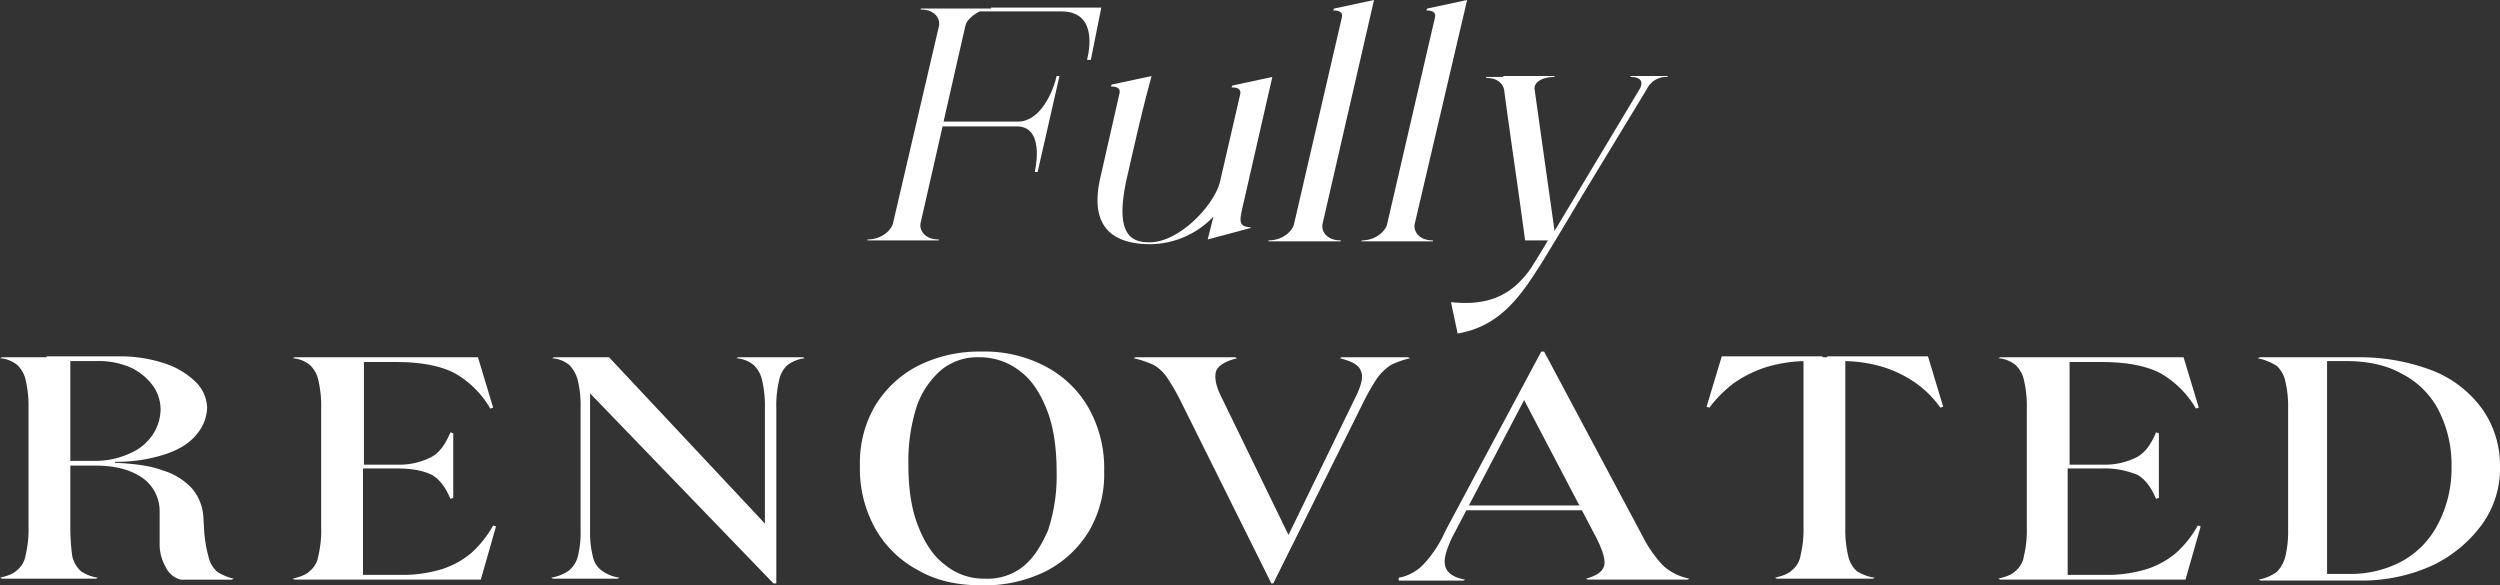
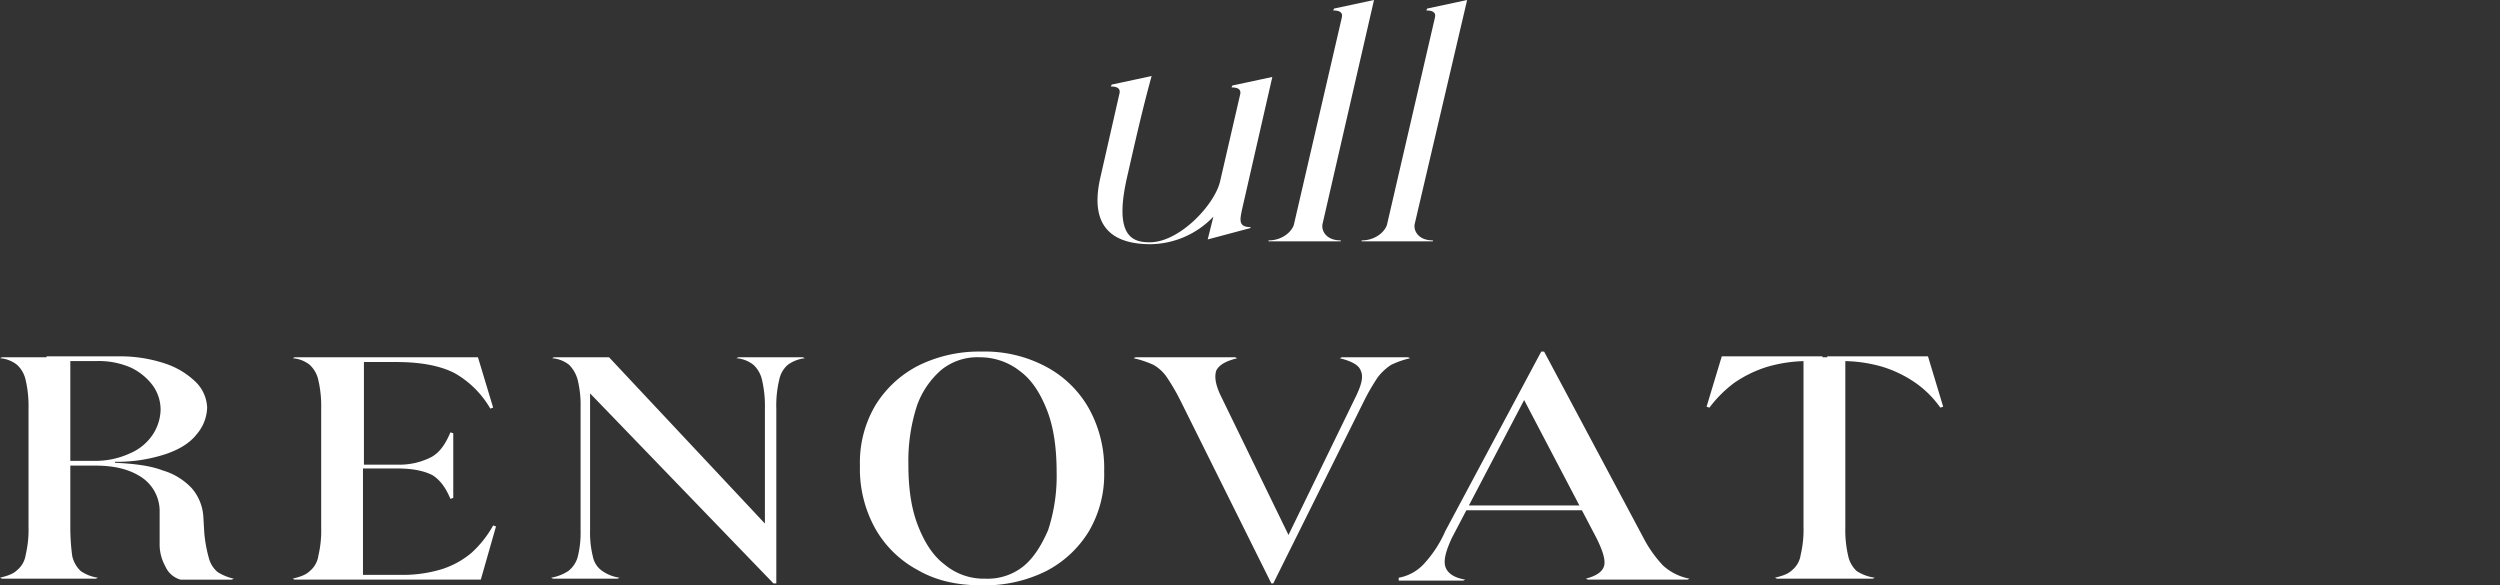
<svg xmlns="http://www.w3.org/2000/svg" id="Group_1293" data-name="Group 1293" width="642.856" height="150.513" viewBox="0 0 642.856 150.513">
  <rect x="0" y="0" width="642.856" height="150.513" fill="#333333" stroke="none" />
  <g id="Group_1290" data-name="Group 1290" transform="translate(223.082)">
    <g id="Group_1289" data-name="Group 1289">
-       <path id="Path_2389" data-name="Path 2389" d="M166.564,21.1h28.343L192.22,34.539h-.977c.977-3.909,1.955-12.461-6.6-12.461H163.632c-1.955.977-3.421,2.443-3.665,3.665l-5.62,24.678h19.058c6.108,0,9.285-8.308,10.018-11.728h.733l-5.62,24.678H177.8c.733-3.421,1.71-11.728-4.642-11.728H154.1l-5.62,24.678c-.489,1.71.733,4.4,4.642,4.4v.244H134.8v-.244c3.909,0,6.353-2.688,6.6-4.4l11.728-50.334c.489-1.71-.733-4.4-4.642-4.4v-.244h18.081Z" transform="translate(-134.8 -19.145)" fill="#fff" />
      <path id="Path_2390" data-name="Path 2390" d="M166.569,54.444c-3.421,15.149,1.466,16.615,5.864,16.615,7.575,0,16.615-9.529,18.081-15.638l5.131-22.235c.489-1.71-.977-1.955-2.2-1.955l.244-.489,10.262-2.2-7.819,34.207c-.489,2.443-.977,4.4,2.2,4.4v.244l-11,2.932,1.466-5.864a22.708,22.708,0,0,1-16.126,7.086c-8.308,0-16.126-3.176-12.95-17.1l4.887-21.5c.489-1.71-.977-1.955-2.2-1.955l.244-.489,10.262-2.2C170.478,37.1,168.524,45.892,166.569,54.444Z" transform="translate(-99.864 -8.753)" fill="#fff" />
      <path id="Path_2391" data-name="Path 2391" d="M190.927,77.72c-.489,1.71.733,4.4,4.642,4.4v.244H177v-.244c3.909,0,6.353-2.688,6.6-4.4l12.217-52.777c.489-1.71-.977-1.955-2.2-1.955l.244-.489,10.262-2.2Z" transform="translate(-73.889 -20.3)" fill="#fff" />
      <path id="Path_2392" data-name="Path 2392" d="M200.483,77.72c-.489,1.71.733,4.4,4.642,4.4v.244H186.8v-.244c3.909,0,6.353-2.688,6.6-4.4l12.217-52.777c.489-1.71-.977-1.955-2.2-1.955l.244-.489,10.262-2.2Z" transform="translate(-59.744 -20.3)" fill="#fff" />
-       <path id="Path_2393" data-name="Path 2393" d="M209.639,28.3h13.194v.244c-2.932,0-5.375,1.222-5.131,3.176l5.131,36.407,21.99-36.651c.733-1.466.489-2.932-2.443-2.932V28.3h9.529v.244a5.543,5.543,0,0,0-5.375,3.176L229.919,59.087s-10.018,16.859-11.24,18.57c-5.375,8.552-10.751,15.149-20.769,16.859l-1.71-8.063c9.285.977,15.638-1.466,20.769-9.041.244-.489,2.2-3.421,4.154-6.841h-5.864c-1.71-12.95-3.665-25.656-5.375-38.606-.244-1.466-1.466-3.176-4.642-3.176v-.244h4.4Z" transform="translate(-46.176 -8.753)" fill="#fff" />
    </g>
  </g>
  <g id="Group_1292" data-name="Group 1292" transform="translate(0 90.405)">
    <g id="Group_1291" data-name="Group 1291">
      <path id="Path_2394" data-name="Path 2394" d="M68.667,114.731l-.489.244H43.989l-.489-.244c1.955-.489,3.421-.977,4.4-1.955a6.17,6.17,0,0,0,2.2-3.909,28.151,28.151,0,0,0,.733-7.33v-30.3a29.459,29.459,0,0,0-.733-7.33A7.505,7.505,0,0,0,47.9,60a7.968,7.968,0,0,0-4.4-1.71l.489-.244H61.581v43.737a54.572,54.572,0,0,0,.489,7.33,7.505,7.505,0,0,0,2.2,3.909A10.364,10.364,0,0,0,68.667,114.731ZM67.934,85.9H58.649V84.677h8.8a21.256,21.256,0,0,0,9.529-1.955,13.164,13.164,0,0,0,5.864-4.887,12.111,12.111,0,0,0,1.955-6.353,10.692,10.692,0,0,0-1.955-6.108,15.124,15.124,0,0,0-5.62-4.642,20.606,20.606,0,0,0-9.041-1.71H55.473V57.8h18.57a36.59,36.59,0,0,1,12.217,1.955,20.429,20.429,0,0,1,7.819,4.887,9.788,9.788,0,0,1,2.688,6.353,11.011,11.011,0,0,1-2.688,6.842q-2.566,3.3-8.063,5.131a40.13,40.13,0,0,1-12.95,1.955v.244c4.887.244,9.041.733,12.217,1.955a16.687,16.687,0,0,1,7.575,4.642,12.36,12.36,0,0,1,2.932,7.33l.244,4.154a35.581,35.581,0,0,0,1.222,6.6,6.951,6.951,0,0,0,2.2,3.421,13.288,13.288,0,0,0,4.154,1.71l-.489.244H89.924a6.047,6.047,0,0,1-3.909-3.421,11.608,11.608,0,0,1-1.466-5.864V97.872a10.449,10.449,0,0,0-4.4-8.8C76.974,86.876,73.065,85.9,67.934,85.9Z" transform="translate(-43.5 -56.578)" fill="#fff" />
      <path id="Path_2395" data-name="Path 2395" d="M100.933,86.488H92.381v27.366h9.529a34.646,34.646,0,0,0,10.751-1.466,22.523,22.523,0,0,0,7.574-4.154,27.679,27.679,0,0,0,5.62-7.086l.733.244-3.909,13.683H74.789l-.489-.244c1.955-.489,3.421-.977,4.4-1.955a6.17,6.17,0,0,0,2.2-3.909,28.151,28.151,0,0,0,.733-7.33V71.094a29.458,29.458,0,0,0-.733-7.33,7.505,7.505,0,0,0-2.2-3.909,7.968,7.968,0,0,0-4.4-1.71l.489-.244h47.157l3.909,12.95-.733.244a24.659,24.659,0,0,0-9.041-9.041c-3.665-1.955-8.8-2.932-15.149-2.932H92.625V85.51h8.552a18.036,18.036,0,0,0,8.8-1.955c2.2-1.222,3.665-3.421,4.887-6.353l.733.244V94.062l-.733.244c-1.222-2.932-2.688-4.887-4.642-6.108C107.774,86.976,104.842,86.488,100.933,86.488Z" transform="translate(0.956 -56.434)" fill="#fff" />
      <path id="Path_2396" data-name="Path 2396" d="M101.5,114.587a11.83,11.83,0,0,0,4.4-1.71,6.94,6.94,0,0,0,2.443-3.665,25.324,25.324,0,0,0,.733-6.842V70.85a27.35,27.35,0,0,0-.733-7.086,8.65,8.65,0,0,0-2.2-3.909,7.968,7.968,0,0,0-4.4-1.71l.489-.244H116.4l40.072,42.759V71.094a29.457,29.457,0,0,0-.733-7.33,7.5,7.5,0,0,0-2.2-3.909,7.968,7.968,0,0,0-4.4-1.71l.489-.244H166.25l.489.244a9.2,9.2,0,0,0-4.4,1.71,6.892,6.892,0,0,0-2.2,3.909,28.149,28.149,0,0,0-.733,7.33v44.958h-.733L111.518,67.185V102.37a25.324,25.324,0,0,0,.733,6.842,5.805,5.805,0,0,0,2.443,3.665,10.363,10.363,0,0,0,4.4,1.71l-.489.244H101.989Z" transform="translate(40.217 -56.434)" fill="#fff" />
      <path id="Path_2397" data-name="Path 2397" d="M165.275,57.3a33.41,33.41,0,0,1,16.615,3.909,27.371,27.371,0,0,1,11,10.751A31.549,31.549,0,0,1,196.8,88.087a28.87,28.87,0,0,1-3.909,15.393,27.81,27.81,0,0,1-11,10.262,35.463,35.463,0,0,1-16.615,3.665c-6.353,0-11.728-1.222-16.371-3.909a27.371,27.371,0,0,1-11-10.751A31.549,31.549,0,0,1,134,86.621a28.869,28.869,0,0,1,3.909-15.393,27.81,27.81,0,0,1,11-10.262A35.138,35.138,0,0,1,165.275,57.3Zm-.489,1.466a14.7,14.7,0,0,0-9.774,3.176,21.694,21.694,0,0,0-6.353,9.285,46.119,46.119,0,0,0-2.2,15.149c0,6.108.733,11.24,2.443,15.638s3.909,7.819,6.842,10.018a15.733,15.733,0,0,0,10.507,3.665,14.7,14.7,0,0,0,9.774-3.176c2.688-2.2,4.642-5.375,6.353-9.285a44.589,44.589,0,0,0,2.2-14.9c0-6.108-.733-11.484-2.443-15.882s-3.909-7.819-6.842-10.018A16.672,16.672,0,0,0,164.787,58.766Z" transform="translate(87.127 -57.3)" fill="#fff" />
      <path id="Path_2398" data-name="Path 2398" d="M162.8,58.144l.489-.244h25.656l.489.244c-2.932.733-4.642,1.71-5.375,3.176-.489,1.466-.244,3.421.977,6.108l17.592,36.162L220.22,67.429c1.222-2.688,1.71-4.642.977-6.108-.489-1.466-2.443-2.443-5.375-3.176l.489-.244h17.1l.489.244a22.8,22.8,0,0,0-4.887,1.71,13.942,13.942,0,0,0-3.421,3.176,54.022,54.022,0,0,0-3.421,5.864l-23.457,47.157h-.489L174.773,68.9a54.019,54.019,0,0,0-3.421-5.864,10.431,10.431,0,0,0-3.421-3.176A25.241,25.241,0,0,0,162.8,58.144Z" transform="translate(128.696 -56.434)" fill="#fff" />
      <path id="Path_2399" data-name="Path 2399" d="M190.7,115.453a11.555,11.555,0,0,0,6.353-3.421,30.127,30.127,0,0,0,5.62-8.552L227.351,57.3h.733L253.5,104.946a31.581,31.581,0,0,0,5.131,7.33,13.941,13.941,0,0,0,6.842,3.421l-.489.244H239.324l-.489-.244c2.688-.733,4.154-1.71,4.642-3.176s-.244-3.909-1.955-7.33l-18.57-35.429-18.57,35.429c-1.466,3.176-2.2,5.62-1.71,7.33s2.2,2.932,5.131,3.421l-.489.244H190.7ZM206.582,98.1l.977-1.222h33.23l2.2,1.222Z" transform="translate(168.967 -57.3)" fill="#fff" />
      <path id="Path_2400" data-name="Path 2400" d="M253.154,59.022h-3.665a36.9,36.9,0,0,0-10.751,1.466,30.919,30.919,0,0,0-8.552,4.154,31.3,31.3,0,0,0-6.353,6.353l-.733-.244,3.909-12.95h25.9v1.222Zm13.194,55.709-.489.244H241.181l-.489-.244c1.955-.489,3.421-.977,4.4-1.955a6.17,6.17,0,0,0,2.2-3.909,28.152,28.152,0,0,0,.733-7.33V58.044h10.751v43.737a29.46,29.46,0,0,0,.733,7.33,7.506,7.506,0,0,0,2.2,3.909A11.524,11.524,0,0,0,266.348,114.731ZM254.131,59.022V57.8h25.9l3.909,12.95-.733.244a26.149,26.149,0,0,0-6.353-6.353,30.919,30.919,0,0,0-8.552-4.154,36.9,36.9,0,0,0-10.751-1.466Z" transform="translate(215.733 -56.578)" fill="#fff" />
-       <path id="Path_2401" data-name="Path 2401" d="M280.189,86.488h-8.552v27.366h9.529a34.645,34.645,0,0,0,10.751-1.466,22.523,22.523,0,0,0,7.575-4.154,27.678,27.678,0,0,0,5.62-7.086l.733.244-3.909,13.683H254.289l-.489-.244c1.955-.489,3.421-.977,4.4-1.955a6.17,6.17,0,0,0,2.2-3.909,28.151,28.151,0,0,0,.733-7.33V71.094a29.462,29.462,0,0,0-.733-7.33,7.506,7.506,0,0,0-2.2-3.909,7.968,7.968,0,0,0-4.4-1.71l.489-.244h47.157l3.909,12.95-.733.244a24.659,24.659,0,0,0-9.041-9.041c-3.665-1.955-8.8-2.932-15.149-2.932h-8.307V85.51h8.552a18.036,18.036,0,0,0,8.8-1.955c2.2-1.222,3.665-3.421,4.887-6.353l.733.244V94.062l-.733.244c-1.222-2.932-2.688-4.887-4.642-6.108A22.169,22.169,0,0,0,280.189,86.488Z" transform="translate(260.045 -56.434)" fill="#fff" />
-       <path id="Path_2402" data-name="Path 2402" d="M281.1,58.144l.489-.244h25.167a52.328,52.328,0,0,1,19.3,3.421,28.721,28.721,0,0,1,12.706,9.774A25.145,25.145,0,0,1,343.406,86a24.555,24.555,0,0,1-4.642,14.9,33.8,33.8,0,0,1-12.706,10.507,43.569,43.569,0,0,1-18.081,3.909H281.833l-.489-.244a11.589,11.589,0,0,0,4.642-1.955,8.65,8.65,0,0,0,2.2-3.909,27.348,27.348,0,0,0,.733-7.086V71.094a27.351,27.351,0,0,0-.733-7.086,7.506,7.506,0,0,0-2.2-3.909A14.633,14.633,0,0,0,281.1,58.144Zm17.837.733v54.732H304.8a27.715,27.715,0,0,0,13.683-3.421,22.72,22.72,0,0,0,9.041-9.529A30.927,30.927,0,0,0,330.945,86a30.927,30.927,0,0,0-3.421-14.66A21.865,21.865,0,0,0,318,62.054c-3.909-2.2-8.8-3.176-14.172-3.176h-4.887Z" transform="translate(299.45 -56.434)" fill="#fff" />
    </g>
  </g>
</svg>